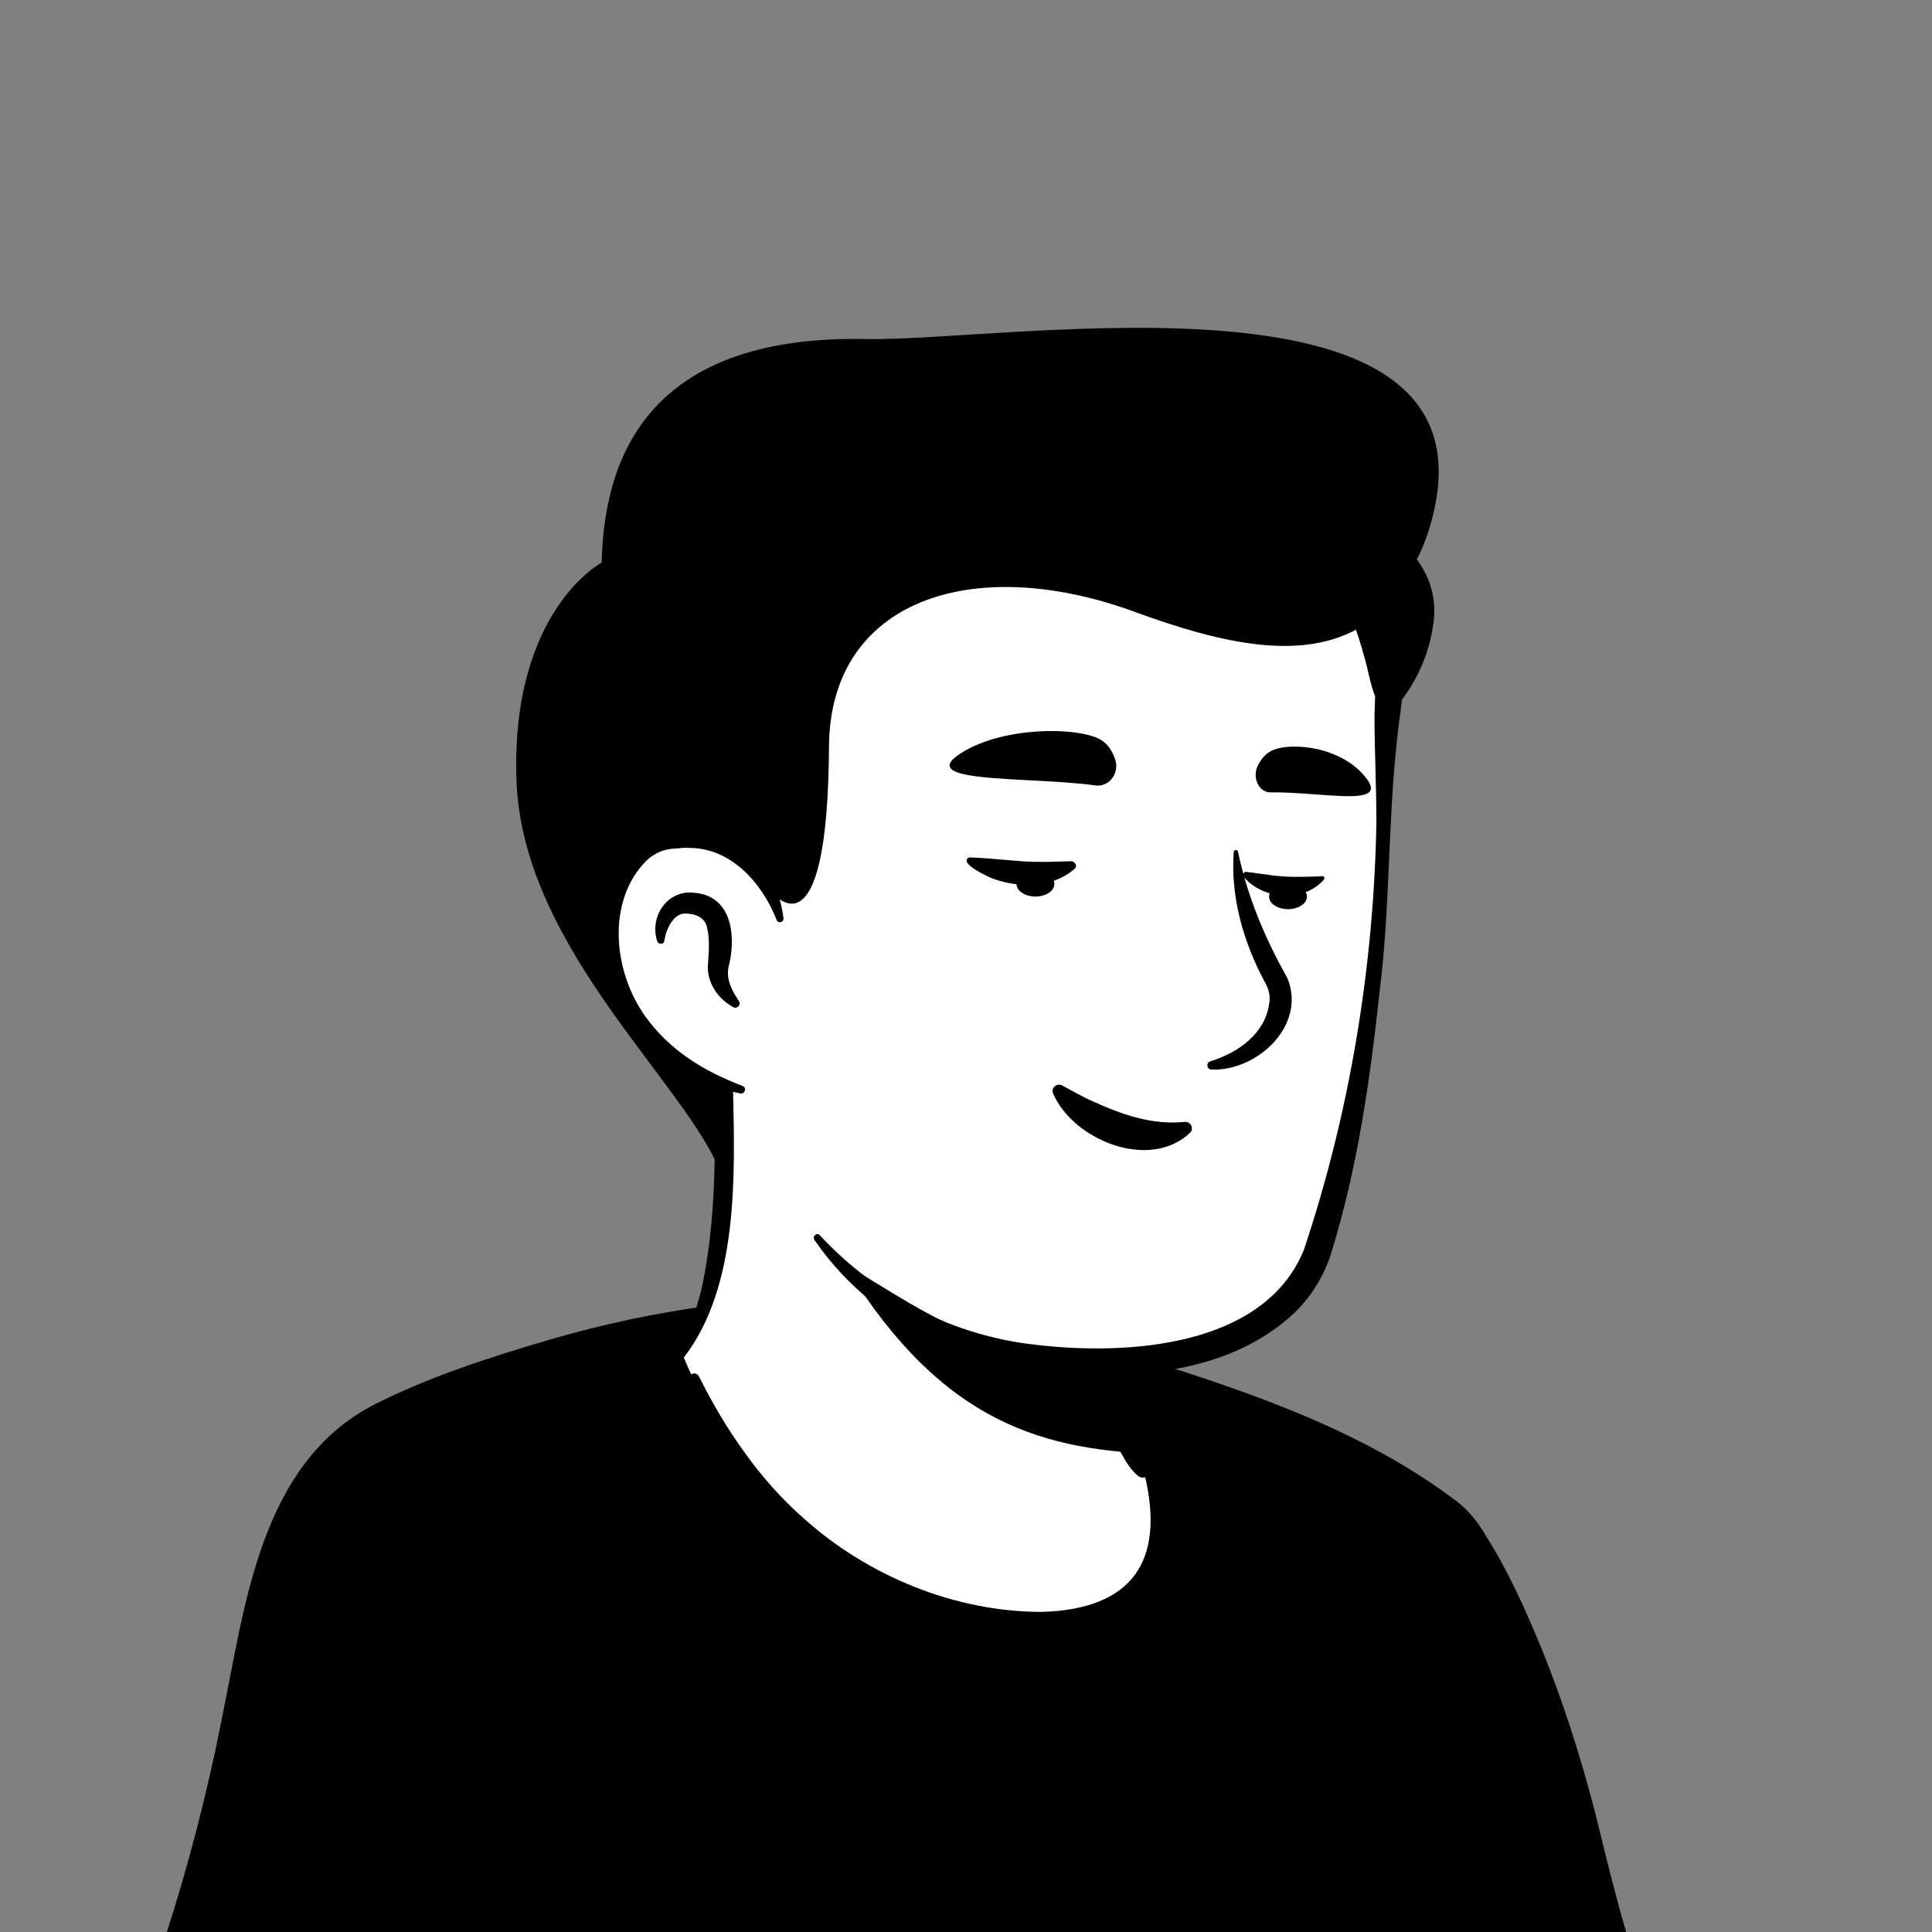
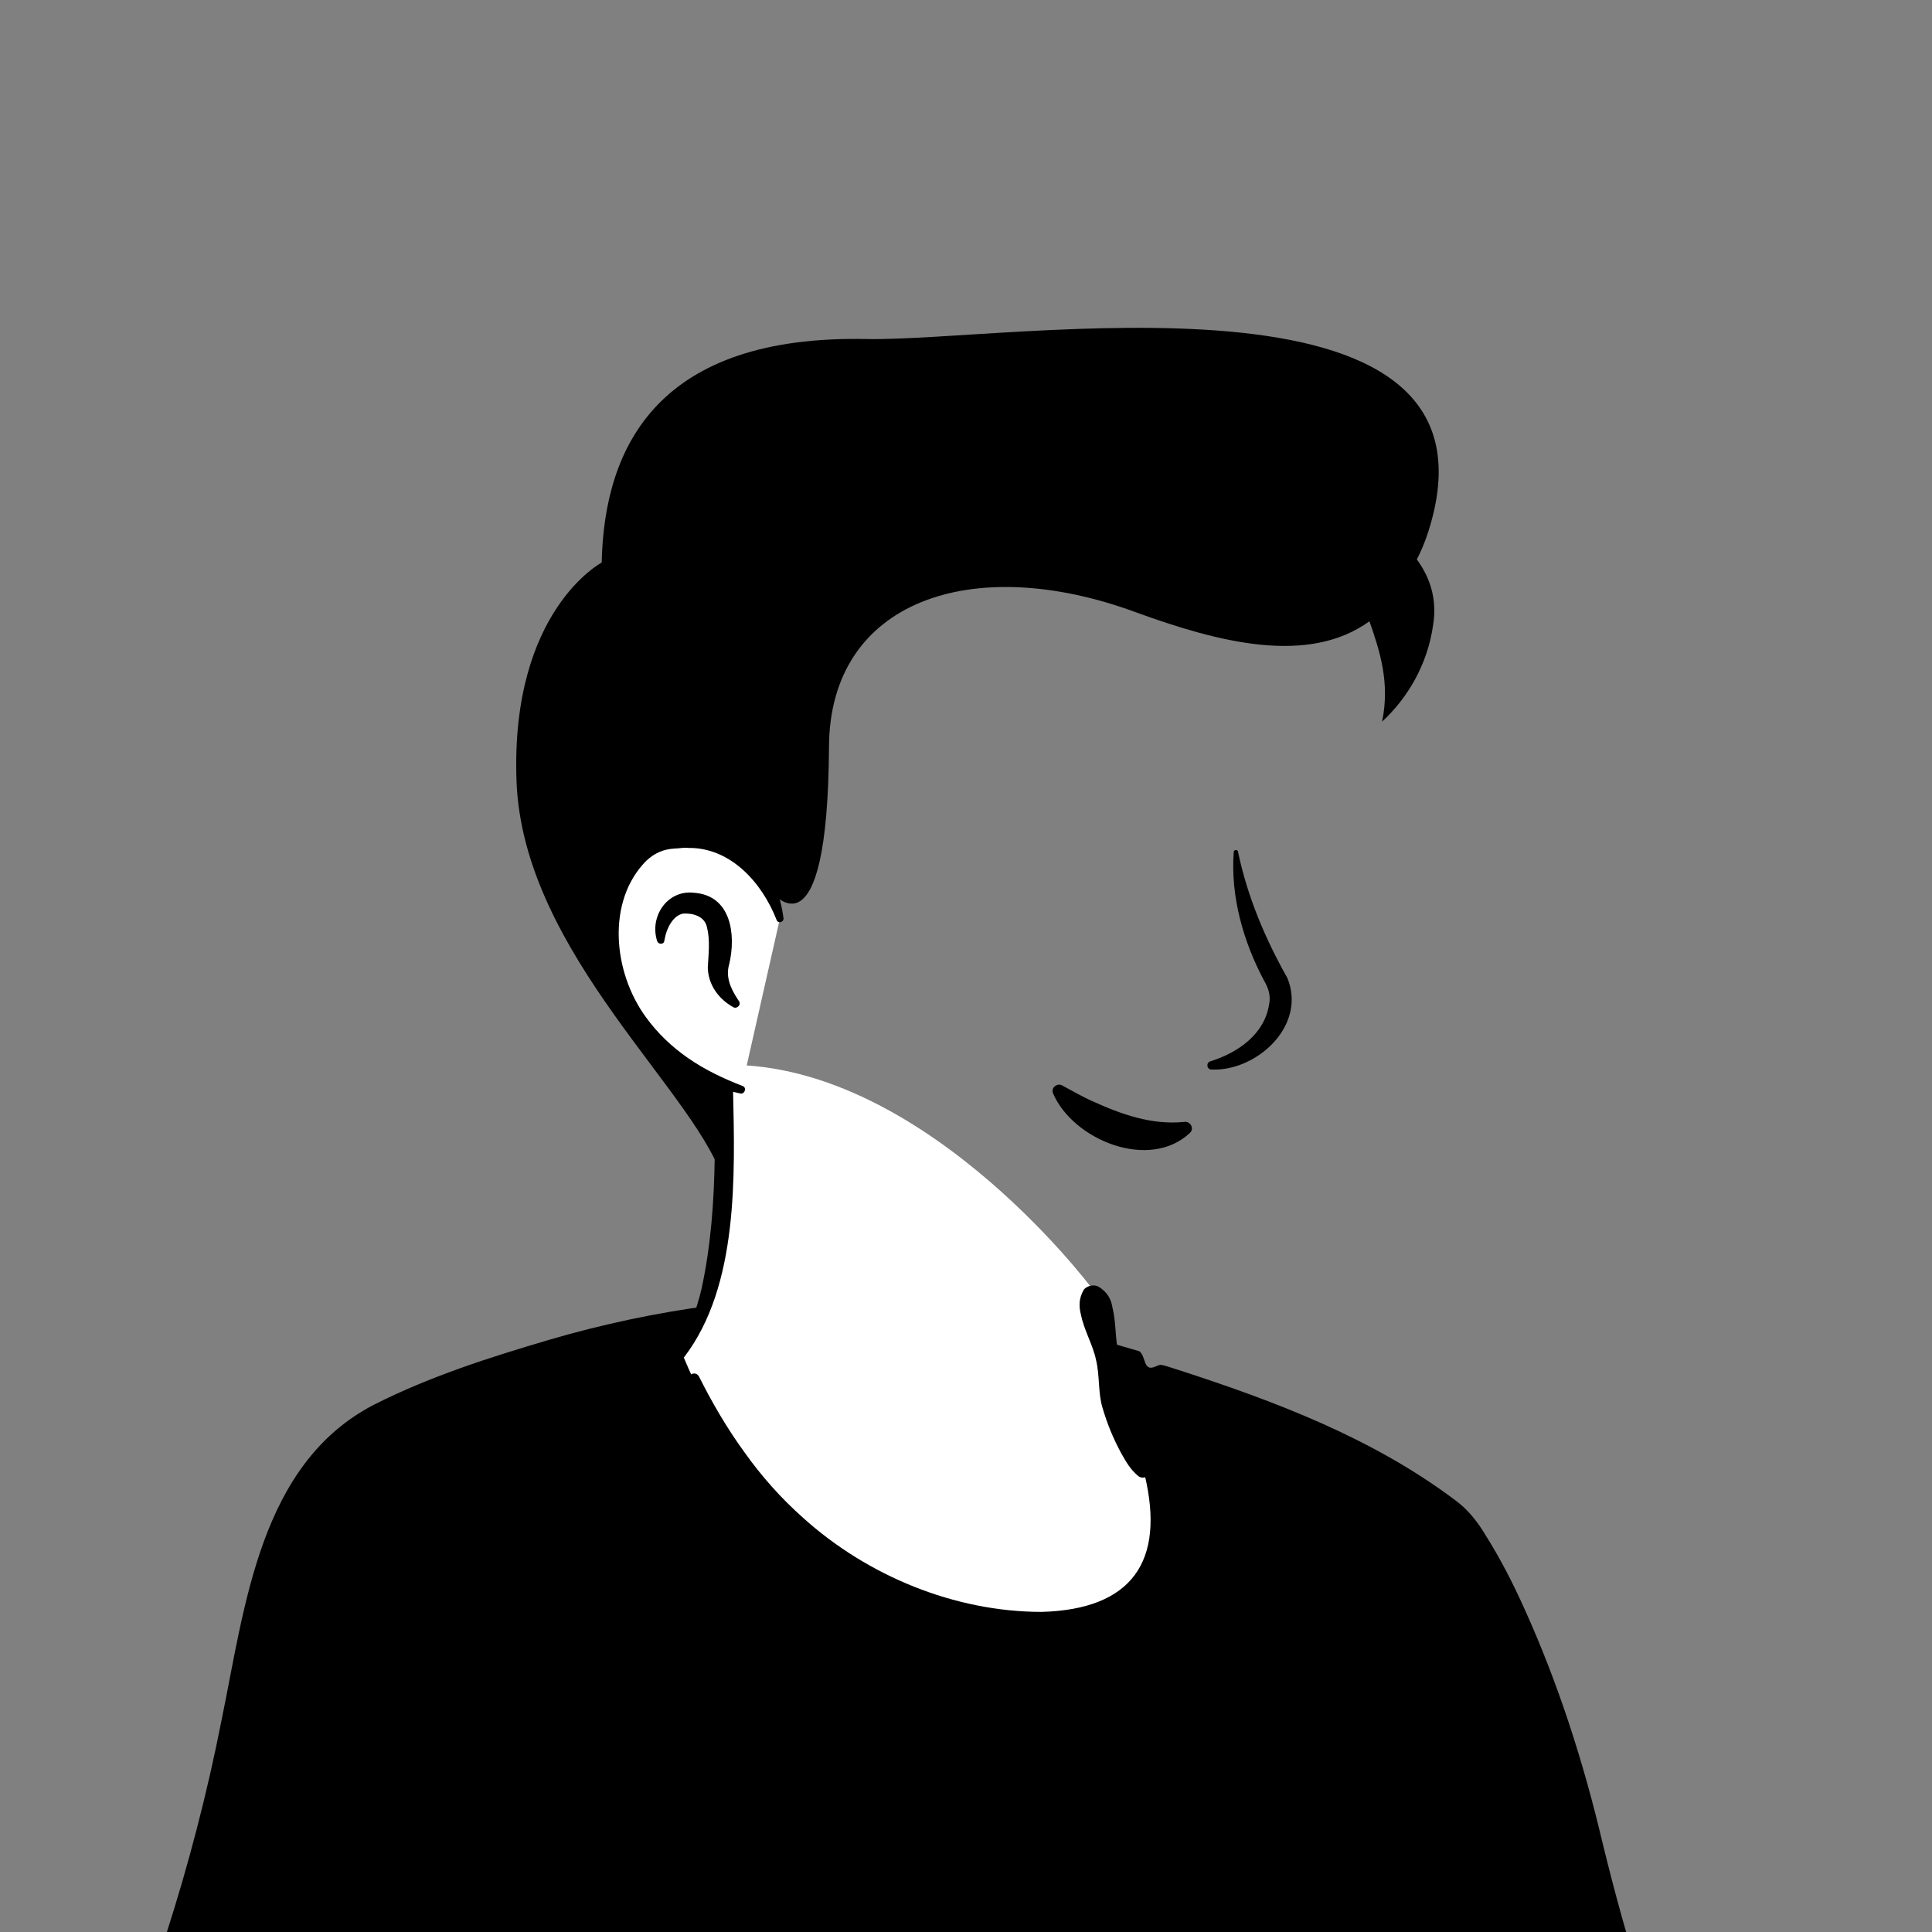
<svg xmlns="http://www.w3.org/2000/svg" width="306" height="306" viewBox="0 0 306 306" fill="none">
  <rect x="0" y="0" width="306" height="306" fill="#808080" stroke="none" />
  <g clip-path="url(#clip0_341_176)">
-     <path d="M236.1 278.4C235.4 278.9 234.6 279.4 233.9 279.9C233.1 280.4 232.4 280.9 231.6 281.3C230.9 281.7 230.3 282.1 229.6 282.5C229.5 282.6 229.4 282.6 229.3 282.7C227 284.1 224.6 285.4 222.2 286.6C221.5 287 220.7 287.4 220 287.7C220 287.7 219.9 287.8 219.8 287.8L217.4 289C215.8 289.8 214.1 290.5 212.5 291.2C211.7 291.6 210.8 291.9 210 292.2C209.2 292.5 208.3 292.9 207.5 293.2C206.7 293.5 205.8 293.9 205 294.2H204.9C204.1 294.5 203.2 294.8 202.4 295.1C200.6 295.7 198.7 296.3 196.9 296.9C196.3 297.1 195.6 297.3 195 297.5C193.1 298.1 191.2 298.6 189.3 299C188.6 299.2 187.9 299.3 187.1 299.5C185.3 299.9 183.4 300.3 181.6 300.7C181.2 300.8 180.9 300.8 180.5 300.9C179.9 301 179.2 301.1 178.6 301.2C177.7 301.3 176.9 301.5 176 301.6C175.6 301.7 175.2 301.7 174.8 301.8C174.3 301.9 173.7 302 173.1 302C171.5 302.2 169.8 302.4 168.2 302.6C167.7 302.7 167.1 302.7 166.6 302.8H166.5C165.8 302.9 165.1 302.9 164.4 303C163.7 303.1 163 303.1 162.3 303.1C161.9 303.1 161.4 303.2 161 303.2C160.2 303.2 159.5 303.3 158.8 303.3C157.8 303.3 156.9 303.4 155.9 303.4H150.9C108.7 302.8 70.8 284.9 43.7 256.5C43.7 256.5 43.7 256.4 43.6 256.4C40.6 253.7 43.2 239.3 55.3 230.2C70.5 218.7 106.9 211.5 106.9 211.5C106.9 211.5 121 209.2 173.3 220.1C203.9 226.5 227.2 235.8 240.2 261C242.9 266.2 245.6 274.2 236.1 278.4Z" fill="white" />
    <path d="M173.6 219C192.8 222.9 213.3 227.1 229.1 239.8C234.4 244.1 237.9 250.4 240.8 256.5C242.2 259.5 243.6 262.6 244.7 265.9C245.3 268.1 246.2 270.6 245.7 273.2C245.6 273.9 245 274.8 244.5 275.3C242.2 277.6 239.7 279 237.2 280.8C222.5 291 205.6 298.2 188.1 302C149.1 310.5 106.9 303.9 72.6 283.4C61.2 276.5 50.7 268.1 41.7 258.2C40.7 257 40.7 255 40.7 253.7C40.8 250.7 41.6 247.8 42.6 245.1C45 238.9 48.1 232.7 53.4 228.4C57.2 225.8 61.3 223.6 65.5 221.8C78.7 216.2 92.6 212.3 106.9 210.7C108.1 210.6 108.3 212.3 107.1 212.5C93.4 215.3 79.8 219.5 67.1 225.2C62.5 227.5 57.6 229.5 53.9 233.1C50.4 236.9 47.9 241.6 45.9 246.4C44.6 249.3 43.7 253.9 44.1 256.2C50.4 263.7 57.8 270.3 65.8 276C109.6 306.6 176.1 308.6 222.7 283.1C226.9 280.8 231 278.2 234.9 275.5C236.8 274.2 238.8 273.1 240.3 271.6C240.4 271.5 240.3 271.6 240.3 271.7C240.3 271.8 240.2 271.9 240.2 271.9C240.3 270.7 239.9 269.1 239.4 267.5C237.6 261.7 234.7 255.6 231.6 250.3C226.7 242.4 218.4 237.4 210 233.4C204.2 230.7 198.1 228.6 191.9 226.6C185.7 224.6 179.4 222.9 173.1 221.4C171.5 221 172 218.7 173.6 219Z" fill="black" />
    <path d="M269.3 340.4H16.4C16.4 340.4 31.3 309 37.9 273.2C42.5 248.4 45.9 233.9 58.8 225.9C67.9 220.3 93.5 212.2 111.7 209.6C119.1 208.6 133.8 207.5 146.5 208.5C156.1 209.7 175.9 215.3 183.5 217.4C194.9 220.6 219.6 230.1 230.5 240.1C234.8 244.1 245 264.1 251.6 293.1C259.2 326.1 269.3 340.4 269.3 340.4Z" fill="black" />
    <path d="M271.6 341.6C197.7 342.3 89.5 343.8 16.5 343.5C14.3 343.6 12.7 341.1 13.7 339.1C23.3 317.9 30.6 295.3 35.1 272.4C38.8 254.5 41.1 231.9 59.2 222.5C68.1 218 77.5 215 87 212.2C103.7 207.3 121.4 204.9 138.8 205.4C141.5 205.5 144.3 205.6 147.1 205.8C153.1 206.7 159 208.2 164.8 209.7C170 211 175.3 212.5 180.4 214C181 214.3 181.2 215.5 181.5 216.1C181.9 216.8 182.4 216.7 183.1 216.4C183.4 216.3 183.7 216.1 184 216.2C184.7 216.3 185.7 216.7 186.4 216.9C201.9 221.9 217.5 227.8 230.6 237.7C232.5 239.1 234 241 235.2 243C237.6 246.8 239.6 250.7 241.4 254.7C246.8 266.6 250.8 279.1 253.8 291.8C257.7 307.7 262.3 323.7 270.6 337.9L271 338.5L271.2 338.8C271.8 339.3 272 340.8 271.6 341.6ZM267 339.2C266.5 339.8 266.6 341.1 267 341.6L266.9 341.4L266.7 341C262.1 333.8 258.7 325.8 255.8 317.9C252.8 309.8 250.5 301.2 248.5 292.8C245.6 280.4 241.8 268.2 236.7 256.6C234.5 251.7 232.3 246.8 229 242.7C227.1 240.8 224.9 239.2 222.6 237.7C211.1 230.3 198.2 224.9 185.2 220.7C184.7 220.5 183.5 220.2 182.9 220C182.3 219.8 182.3 218.1 181.9 217.7C181 216.9 180 219.1 179.1 218.9C174 217.5 168.7 216.1 163.5 214.9C157.3 213.5 151.2 211.9 145 211.4C117.6 209.6 89.9 215.4 64.7 226.3C52.5 231.3 47.9 242.6 45 254.7C42.4 264.9 40.9 276 38.5 286.3C33.9 305.4 27.5 323.8 19.4 341.8L16.6 337.4C87.6 337.2 195 338.3 267 339.2Z" fill="black" />
    <path d="M182.999 245.6C180.899 255.9 167.299 262.1 144.399 252.8C120.599 243.2 110.299 220.3 107.699 213.5C121.799 187.1 111.999 168.8 111.999 168.8C144.499 166 172.899 204 172.899 204L177.299 222.8C177.699 224.4 178.499 225.8 179.699 226.8C181.799 230.5 184.299 239 182.999 245.6Z" fill="white" />
    <path d="M107.2 213.8C109.1 210.9 110.3 207.5 111.1 204.2C112.6 197.3 113.1 190.3 113.2 183.3V180.7C112.9 178.1 112 175.4 111 173C109.7 169.8 114.4 167.8 115.9 171C116.1 171.4 116.1 172.1 116.1 172.5C116.4 186.1 117 203.6 108.4 214.9C107.8 215.5 106.6 214.6 107.2 213.8ZM173.999 203.8C175.499 204.7 175.999 205.9 176.199 207.1C176.799 209.5 176.599 212.1 177.199 214.6C177.699 217 179.199 219.3 179.599 221.8C180.099 224.4 181.599 229.9 182.199 232.6C182.399 233.2 181.999 233.9 181.299 234C180.899 234.1 180.599 234 180.299 233.8C178.999 232.7 178.399 231.6 177.599 230.2C176.299 227.8 175.399 225.6 174.599 222.9C173.899 220.5 174.199 217.9 173.599 215.4C173.099 213 171.699 210.7 171.199 208.2C170.899 207 170.799 205.7 171.699 204.2C172.299 203.6 173.299 203.4 173.999 203.8Z" fill="black" />
-     <path d="M181.2 230.2C162.1 229.2 146.5 223.2 131.3 196.1C144.1 207.4 159.2 211.7 175.1 213.7L177.2 222.9C177.6 224.5 180 229.2 181.2 230.2Z" fill="black" />
    <path d="M180.4 226.5C183.8 232.9 185.8 240.9 183.7 248C182.1 253 177.5 256.7 172.5 258.1C160.9 261.2 147.5 256.3 137.2 250.8C124.5 243.7 115.1 231.8 109.1 218.8C108.7 217.8 110.1 217 110.7 218C112.8 222.2 115.2 226.3 117.9 230C120.6 233.8 123.7 237.3 127.2 240.4C137.4 249.6 151.2 255.3 165 255.3C179.2 254.9 184.6 247.4 181.3 233.6C180.8 231.4 180 229.1 178.9 227.2C178.3 226.4 179.8 225.5 180.4 226.5Z" fill="black" />
-     <path d="M219.1 106.4C220.9 114.8 219.5 120.4 218.7 143.6C217.9 166.4 211.3 198.6 203.2 206.7C197 212.8 177.1 217.6 159.4 213.1C150.4 210.8 142.8 205.6 136.6 201.9C128.8 197.2 122 182.7 116.4 173.4C112 166.1 112.4 174.9 106.7 168.6C98.8 160 89.3 142.7 94 112.1C101.6 62.5 140.9 56.7 170 62.2C199.3 67.7 214.3 84.3 219.1 106.4Z" fill="white" />
-     <path d="M111.7 177.4C109.4 173.6 106.4 170.2 103.7 166.6C99.7 161.1 96.7 154.8 94.7 148.3C86 120.5 91.3 84.1 117.6 67.7C141.5 52.5 187.9 58 207.3 78.8C214.6 86.3 219.3 96.1 221.3 106.3C221.4 106.9 221.7 108 221.8 108.6C221.9 109.1 222.2 109.7 222.1 110.3C221.9 112.5 221.5 114.7 221.3 116.9C219.8 130.2 220.2 143.8 218.5 157.1C217 171.1 215 185.1 210.8 198.6C209.5 202.7 207 206.4 203.7 209.1C196.3 215.3 186.6 217.4 177.3 217.8C158.7 218.7 139.8 212.1 129 196.4C128.6 195.8 129.4 195.1 129.9 195.7C138.9 205.4 151.1 211.6 164.1 213C178.5 214.7 200.2 213.4 206.5 198C213.8 176.2 217.6 153.1 218 130.2C218 124.6 217.7 119 217.7 113.3C217.7 112.6 217.8 111 217.8 110.3C217.8 110.4 217.8 110.4 217.8 110.3C217 108.3 216.7 106.1 216.1 104.1C213.9 95.8 209.9 87.9 204.2 81.6C185.3 60.4 143.2 55.1 119.6 71C100.9 83.4 95.9 107.2 94.6 128.2C93.5 143.9 98.1 159.3 110 170.1L114.7 175C116.7 177.2 113.3 179.8 111.7 177.4Z" fill="black" />
    <path d="M123.5 145.6C123.5 145.6 120.4 130.6 105.8 132.4C93.2 134 88.8 164.2 117.4 172.6" fill="white" />
    <path d="M116.1 159.5C113.8 158.2 112.2 156 112.1 153.3C112.2 151.3 112.5 149 112 147C111.7 145.1 109.7 144.6 108.2 144.7C106.6 145 105.6 147 105.3 148.6C105.3 148.7 105.2 149 105.2 149.1C105.1 149.6 104.3 149.6 104.1 149.1C102.8 145.2 105.7 140.9 109.9 141.4C115.8 141.8 116.6 148 115.5 152.7C114.9 154.7 115.7 156.5 116.8 158.2L117 158.5C117.5 159.1 116.7 159.9 116.1 159.5ZM196.101 135C197.601 142.1 200.401 148.7 203.901 154.9C207.001 162.5 199.001 169.7 191.901 169.4C191.101 169.4 191.001 168.3 191.701 168.1C196.201 166.7 200.301 163.7 201.001 159.1C201.301 157.7 200.901 156.5 200.201 155.3C196.901 149.1 194.901 142 195.401 135C195.401 134.5 196.101 134.5 196.101 135Z" fill="black" />
    <path d="M123 145.7C120.7 139.8 115.7 134.2 109 134.3C108.4 134.2 107.4 134.4 106.8 134.4C105.1 134.5 103.7 135.1 102.4 136.3C96 142.7 97.1 154 102.3 161.1C104.1 163.6 106.4 165.8 109 167.6C111.6 169.4 114.5 170.8 117.6 172C118.3 172.2 118 173.3 117.3 173.2C110.6 171.8 104.2 168.5 99.8 163C93 154.8 91.6 141.1 99.7 133.1C101.5 131.5 104 130.3 106.5 130.3C107.3 130.3 108.5 130.1 109.3 130.3C113.5 130.5 117.5 132.6 120.1 135.9C122.4 138.7 123.7 142.1 124.1 145.5C124.1 146.1 123.2 146.3 123 145.7Z" fill="black" />
    <path d="M226.7 82.6C238.326 40.516 159.944 54.114 137.3 53.7C104.5 53 95.7 70.4 95.3 89.1C95.3 89.1 80.9 96.7 81.8 123.5C82.7 151.3 111.3 173.7 114.8 187.8C114.8 187.8 115.2 189.6 111.4 170.3C89.6 159.8 94.2 133.9 105.9 132.4C114.8 131.3 119.5 136.5 121.7 140.7C122.6 141.9 131.1 152.3 131.3 118.3C131.4 95.1 154 87.5 179.7 96.9C193.1 101.8 207.2 105.4 216.9 98.4C218.5 103 220.2 108.1 218.9 114.3C222.8 110.7 226.1 105.4 227 98.9C227.6 95 226.6 91.6 224.4 88.6C225.3 86.9 226.1 84.8 226.7 82.6Z" fill="black" />
-     <path fill-rule="evenodd" clip-rule="evenodd" d="M176.6 120.2C177.4 122.4 175.7 124.7 173.5 124.4C170.485 123.978 166.752 123.783 163.173 123.596C154.879 123.163 147.409 122.773 151.6 119.7C158.3 114.9 171 115.1 174.4 117.2C175.5 117.9 176.2 119 176.6 120.2ZM199.2 121.3C198.3 123.2 199.4 125.5 201.2 125.5C203.609 125.471 206.187 125.661 208.551 125.835C214.333 126.262 218.842 126.594 216.5 123.4C212.8 118.3 204.5 117.4 201.4 118.9C200.4 119.4 199.7 120.3 199.2 121.3ZM166.905 139.5C168.106 139.085 169.227 138.462 170.2 137.6C170.7 137.2 170.3 136.4 169.6 136.4C169.476 136.404 169.353 136.409 169.231 136.413C166.587 136.508 164.281 136.591 161.7 136.4C160.8 136.333 159.911 136.256 159.022 136.178C157.244 136.022 155.467 135.867 153.6 135.8C153.5 135.8 153.3 135.9 153.2 136C152.4 137 156.4 138.8 157.1 139.1C158.324 139.566 159.65 139.897 161.001 140.054C161.044 141.134 162.37 142 164 142C165.657 142 167 141.105 167 140C167 139.827 166.967 139.659 166.905 139.5ZM206.809 141.296C207.907 140.879 208.905 140.219 209.7 139.3C209.9 139.1 209.7 138.6 209.2 138.8C209.089 138.803 208.98 138.807 208.871 138.81C205.827 138.906 203.396 138.983 200.5 138.5C200.034 138.453 199.568 138.385 199.092 138.315C198.547 138.235 197.988 138.153 197.4 138.1C197 138 196.7 138.6 197 138.9C198.041 140.149 199.503 141.025 201.102 141.481C201.035 141.647 201 141.821 201 142C201 143.105 202.343 144 204 144C205.657 144 207 143.105 207 142C207 141.752 206.933 141.515 206.809 141.296Z" fill="black" />
    <path d="M188.5 179.4C182.1 185.5 170 180.6 166.8 173.2C166.4 172.3 167.4 171.5 168.2 171.9C169.9 172.8 171.4 173.7 173 174.4C177.6 176.5 182.4 178.2 187.5 177.7C188.5 177.5 189.2 178.7 188.5 179.4Z" fill="black" />
  </g>
  <defs>
    <clipPath id="clip0_341_176">
      <rect width="306" height="306" fill="white" />
    </clipPath>
  </defs>
</svg>